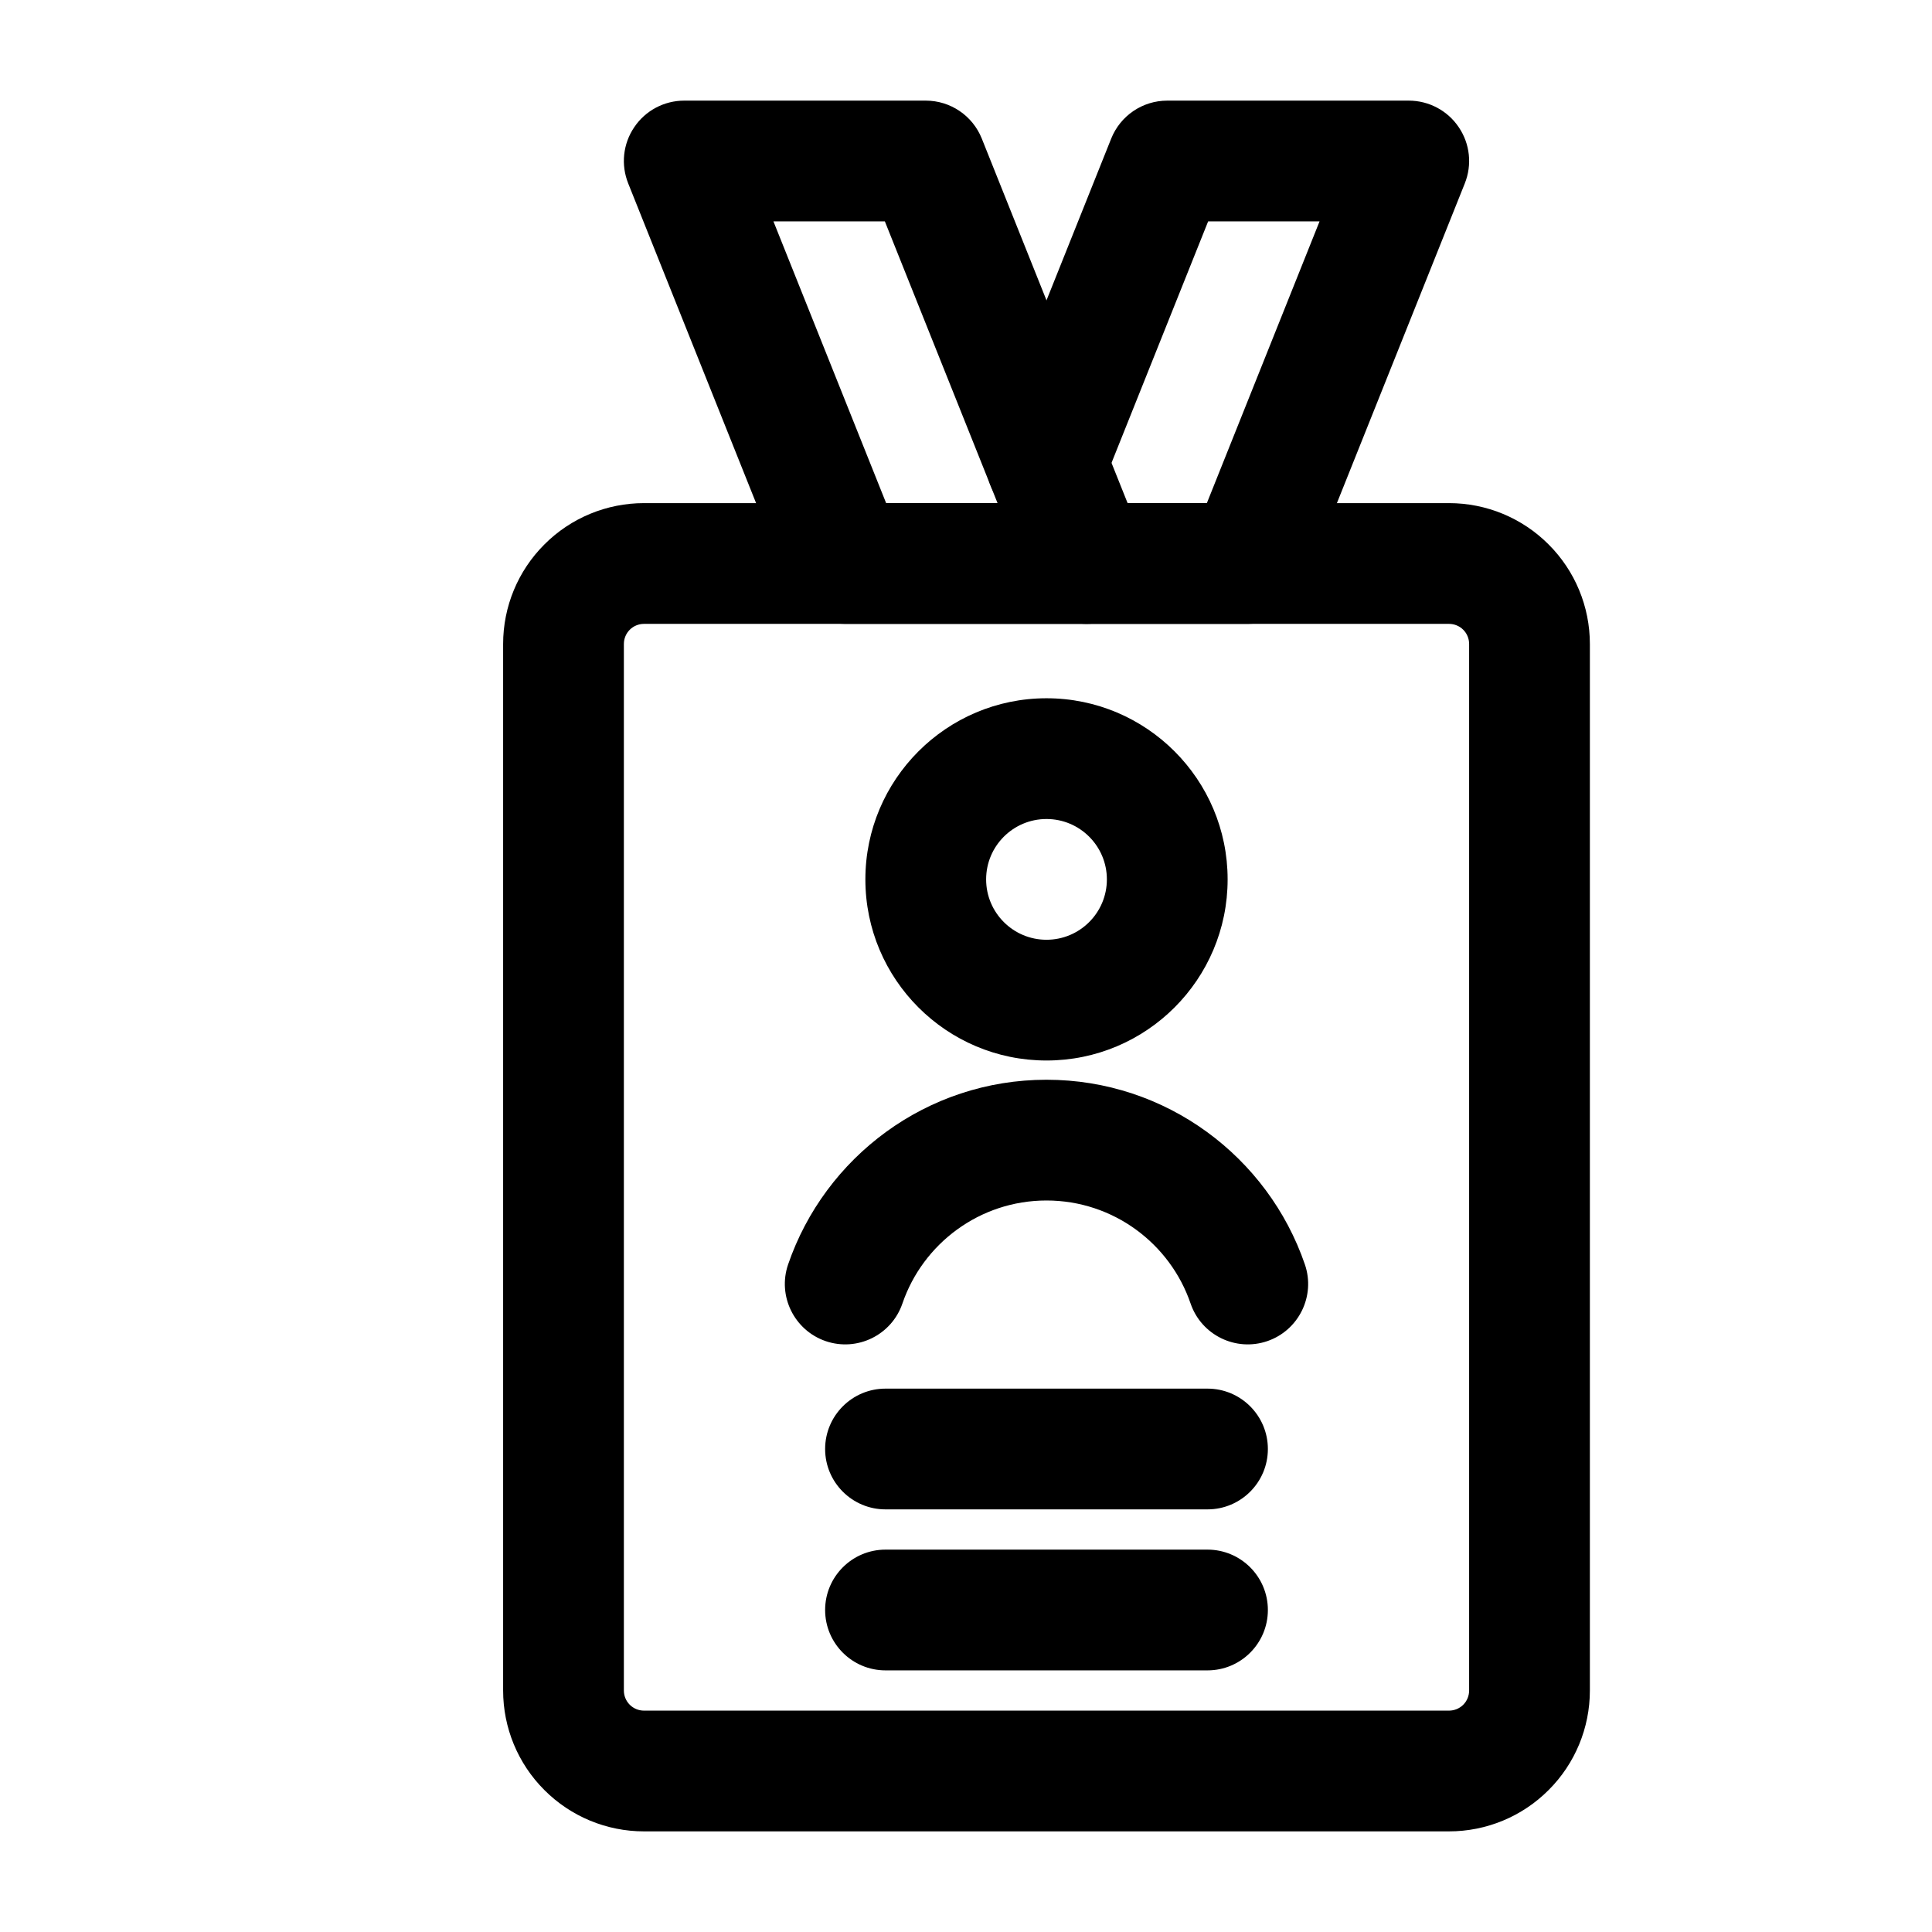
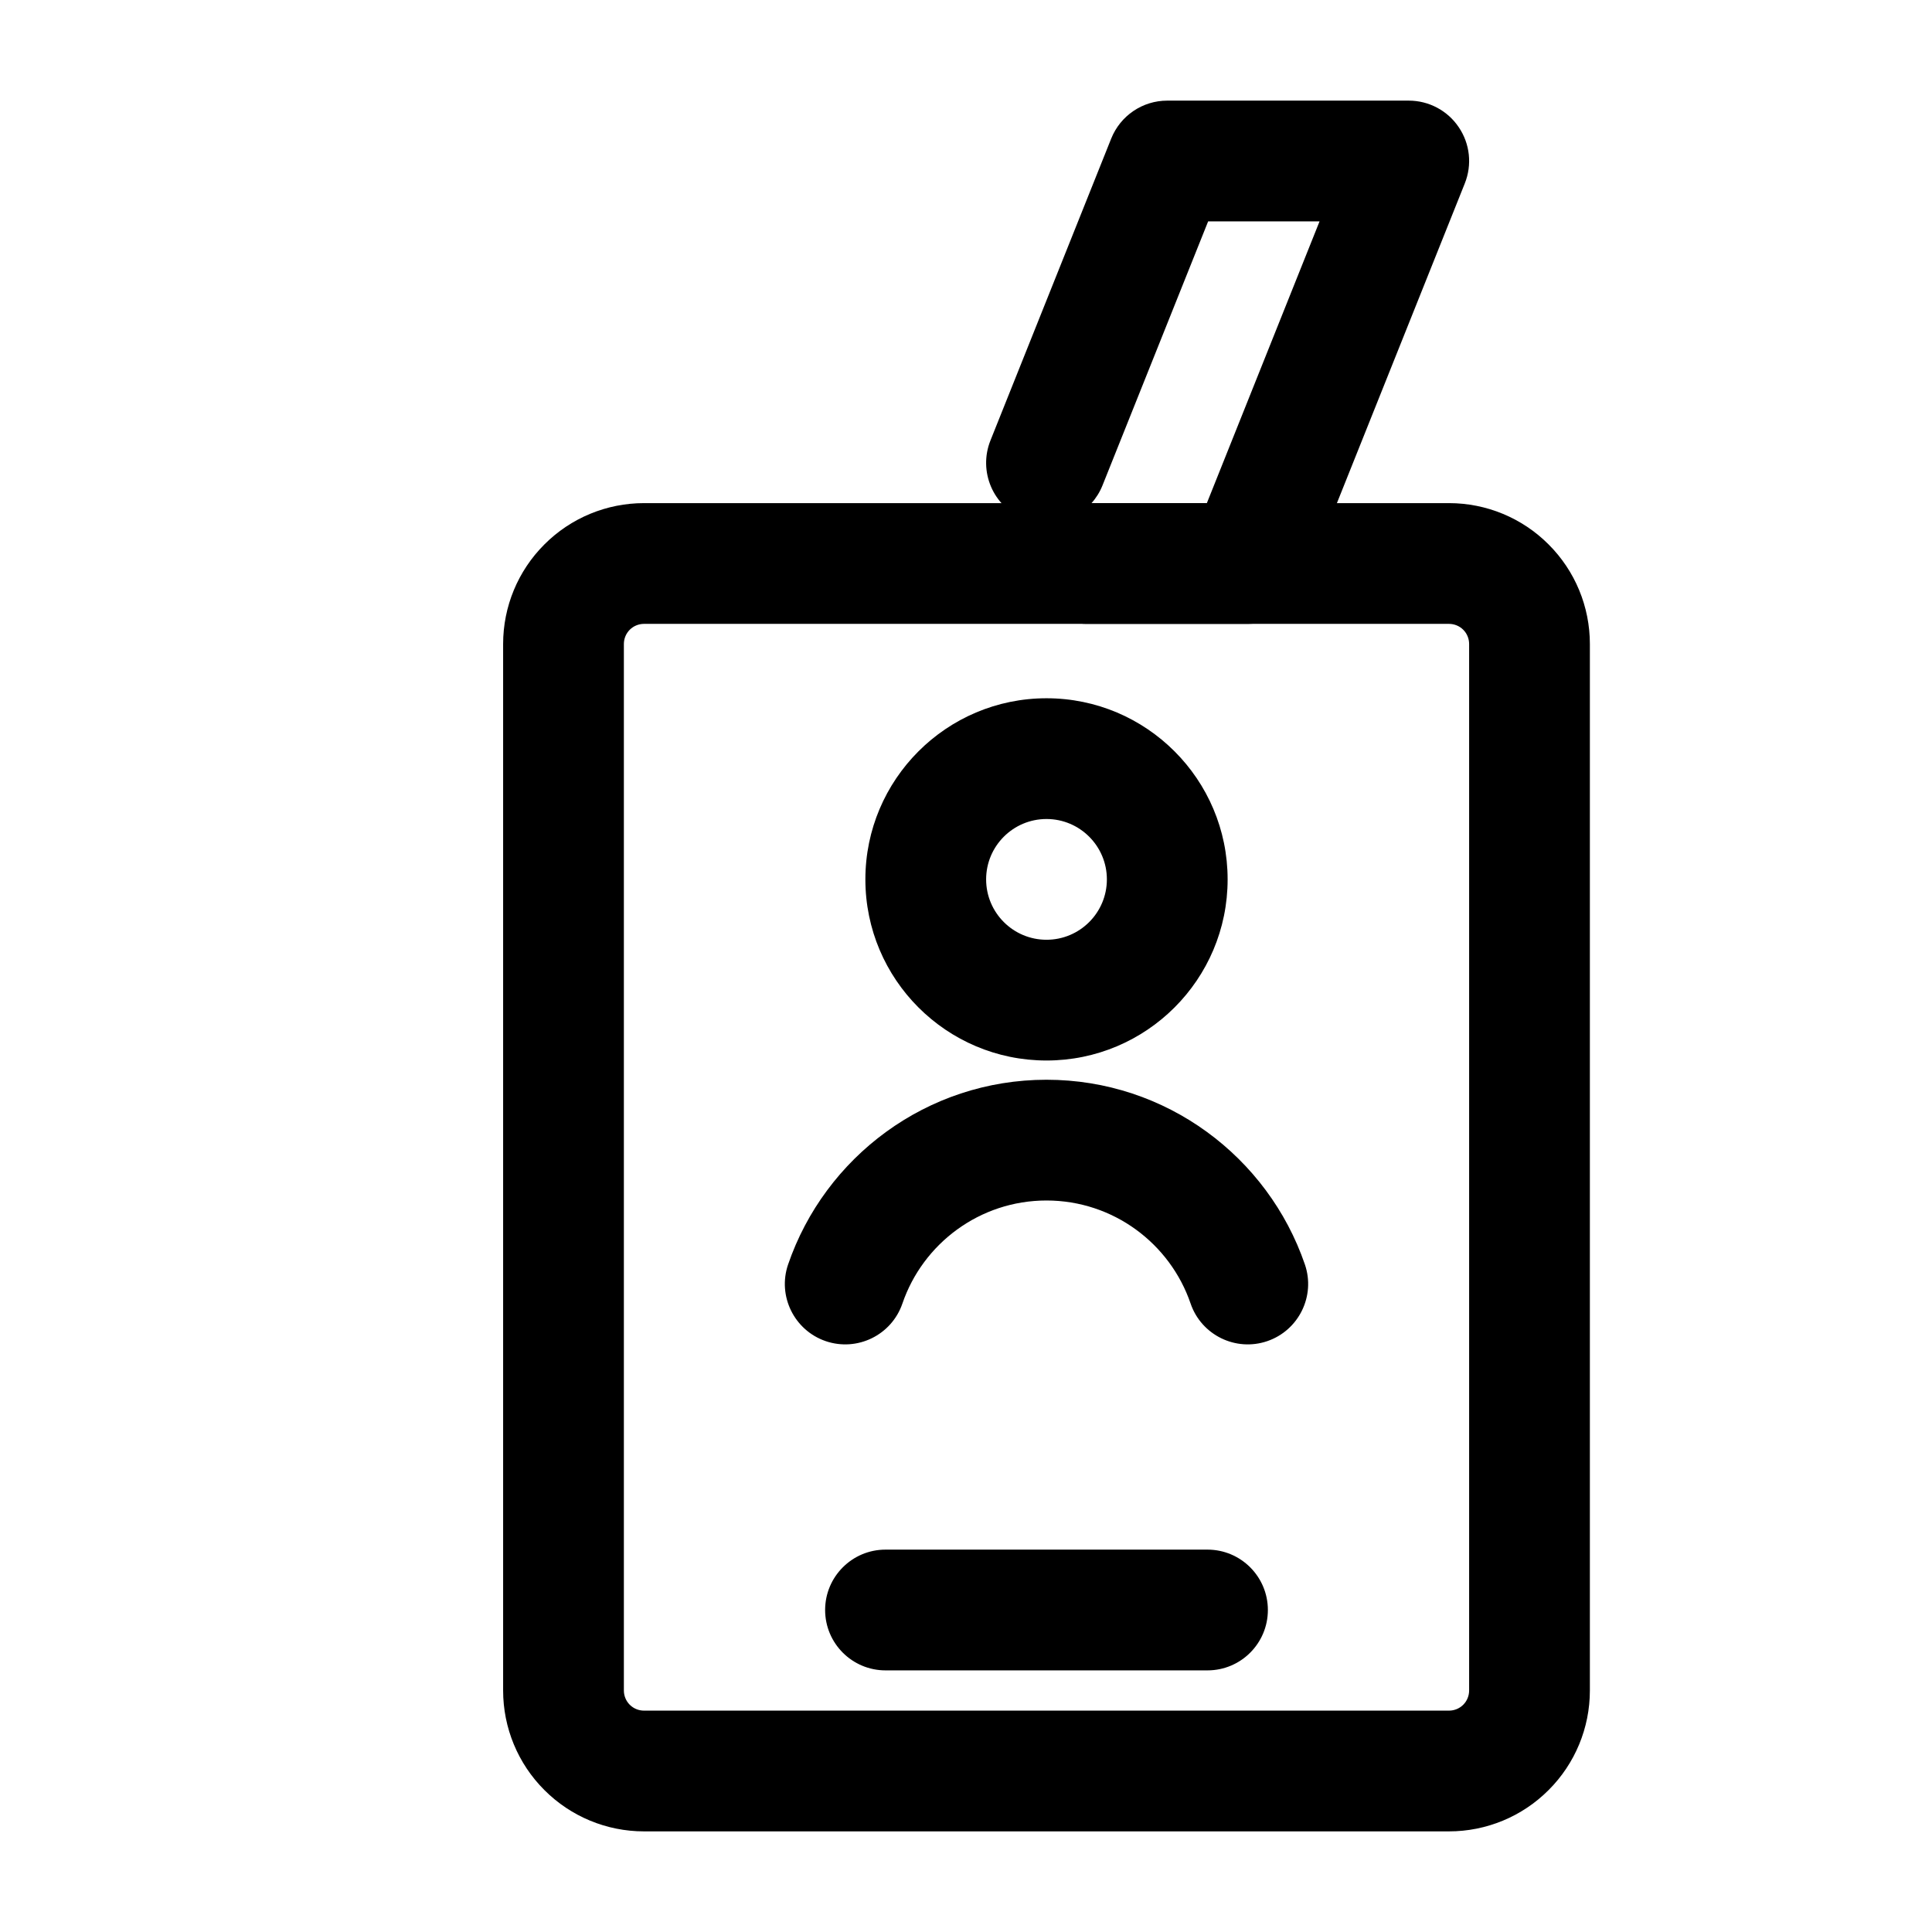
<svg xmlns="http://www.w3.org/2000/svg" clip-rule="evenodd" fill-rule="evenodd" height="512" stroke-linejoin="round" stroke-miterlimit="2" viewBox="0 0 24 24" width="512">
  <g id="Icon">
    <g>
      <path d="m19.75 8c0-.464-.184-.909-.513-1.237-.328-.329-.773-.513-1.237-.513-2.26 0-7.74 0-10 0-.464 0-.909.184-1.237.513-.329.328-.513.773-.513 1.237v13c0 .464.184.909.513 1.237.328.329.773.513 1.237.513h10c.464 0 .909-.184 1.237-.513.329-.328.513-.773.513-1.237zm-1.5 0v13c0 .066-.026.13-.073.177s-.111.073-.177.073h-10c-.066 0-.13-.026-.177-.073s-.073-.111-.073-.177v-13c0-.066.026-.13.073-.177s.111-.073.177-.073h10c.066 0 .13.026.177.073s.073.111.073.177z" />
-       <path d="m12.196 1.721c-.114-.284-.389-.471-.696-.471h-3c-.249 0-.482.123-.621.33-.14.206-.168.467-.075.699l2 5c.114.284.389.471.696.471h3c.249 0 .482-.123.621-.33.14-.206.168-.467.075-.699zm-1.204 1.029 1.4 3.5h-1.384s-1.4-3.5-1.4-3.5z" />
      <path d="m12.943 6.498c-.12.133-.193.309-.193.502 0 .414.336.75.75.75h2c.307 0 .582-.187.696-.471l2-5c.093-.232.065-.493-.075-.699-.139-.207-.372-.33-.621-.33h-3c-.307 0-.582.187-.696.471l-1.5 3.75c-.154.385.033.822.417.975.073.029.148.046.222.052zm.616-.248h1.433s1.4-3.5 1.4-3.5h-1.384l-1.312 3.279c-.033.083-.08.158-.137.221z" />
      <path d="m13 8.674c-1.242 0-2.25 1.009-2.25 2.25 0 1.242 1.008 2.25 2.25 2.25s2.25-1.008 2.25-2.25c0-1.241-1.008-2.25-2.25-2.25zm0 1.5c.414 0 .75.336.75.75s-.336.75-.75.75-.75-.336-.75-.75.336-.75.75-.75z" />
      <path d="m11.21 16.193c.254-.744.96-1.28 1.79-1.28s1.536.536 1.79 1.28c.134.392.561.601.953.467.391-.134.601-.561.467-.952-.457-1.334-1.722-2.295-3.21-2.295s-2.753.961-3.21 2.295c-.134.391.076.818.467.952.392.134.819-.075.953-.467z" />
-       <path d="m11 18.75h4c.414 0 .75-.336.75-.75s-.336-.75-.75-.75h-4c-.414 0-.75.336-.75.75s.336.75.75.75z" />
      <path d="m11 20.75h4c.414 0 .75-.336.75-.75s-.336-.75-.75-.75h-4c-.414 0-.75.336-.75.75s.336.75.75.75z" />
    </g>
  </g>
</svg>